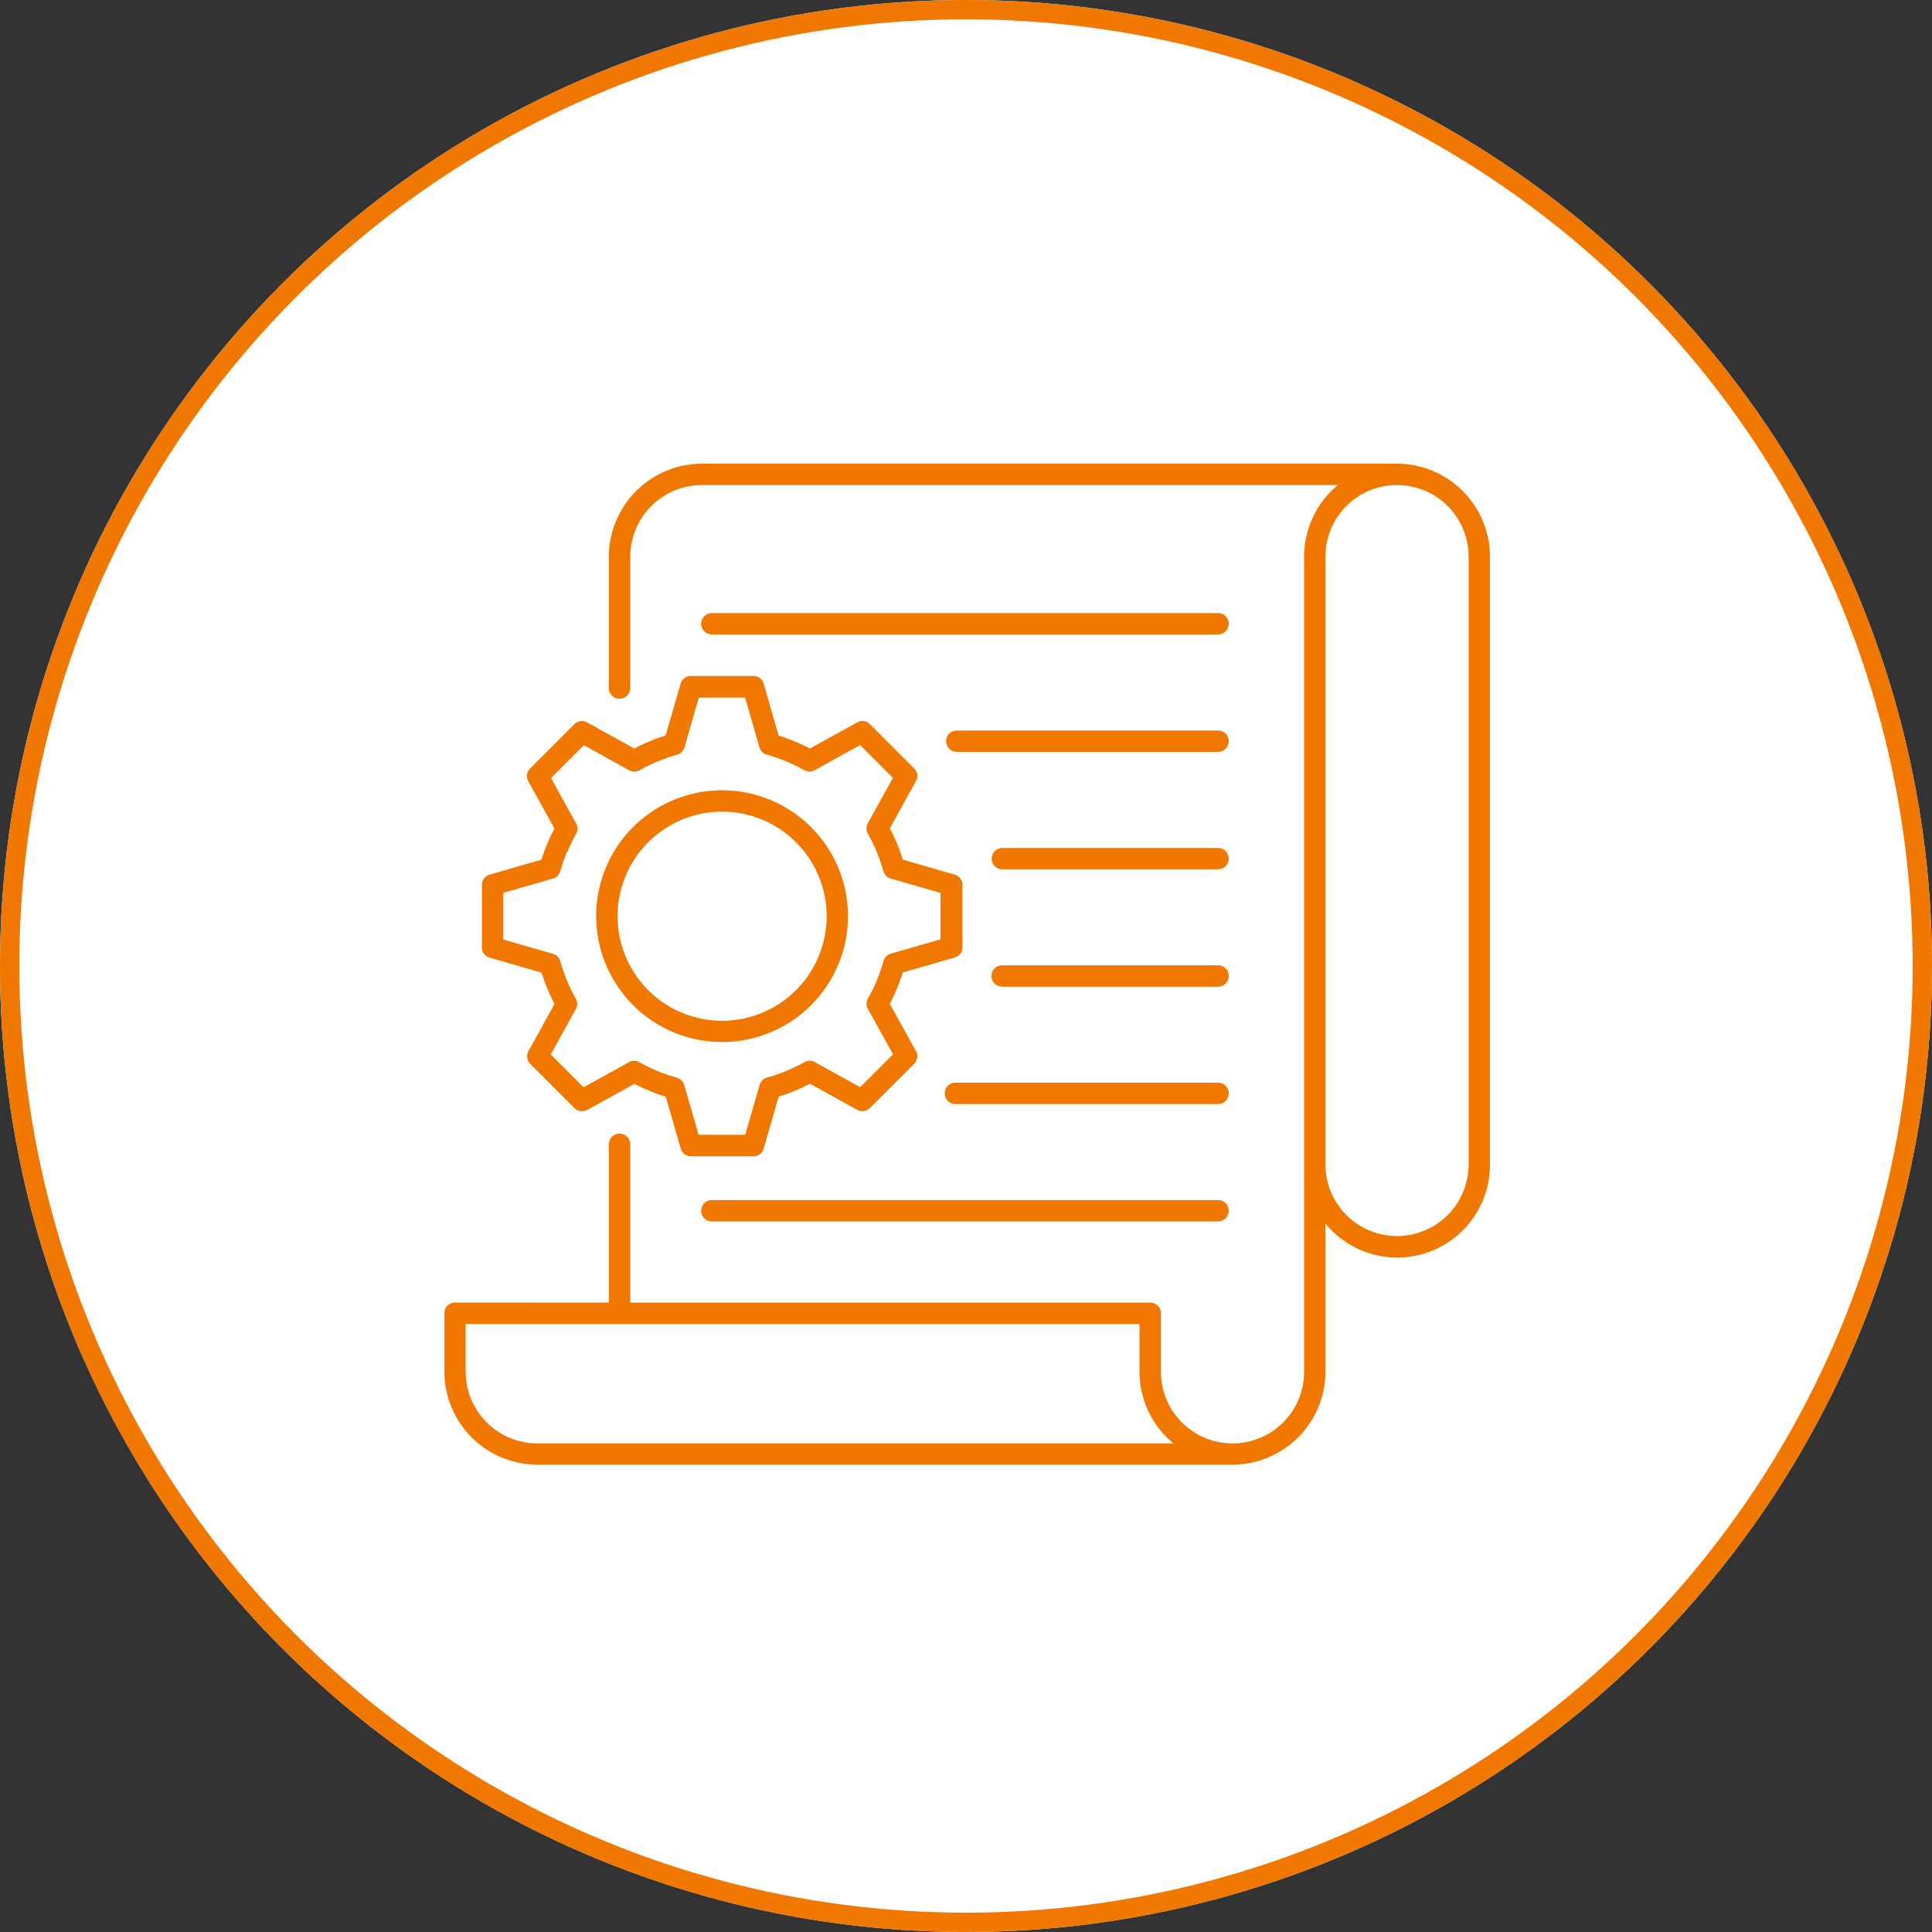
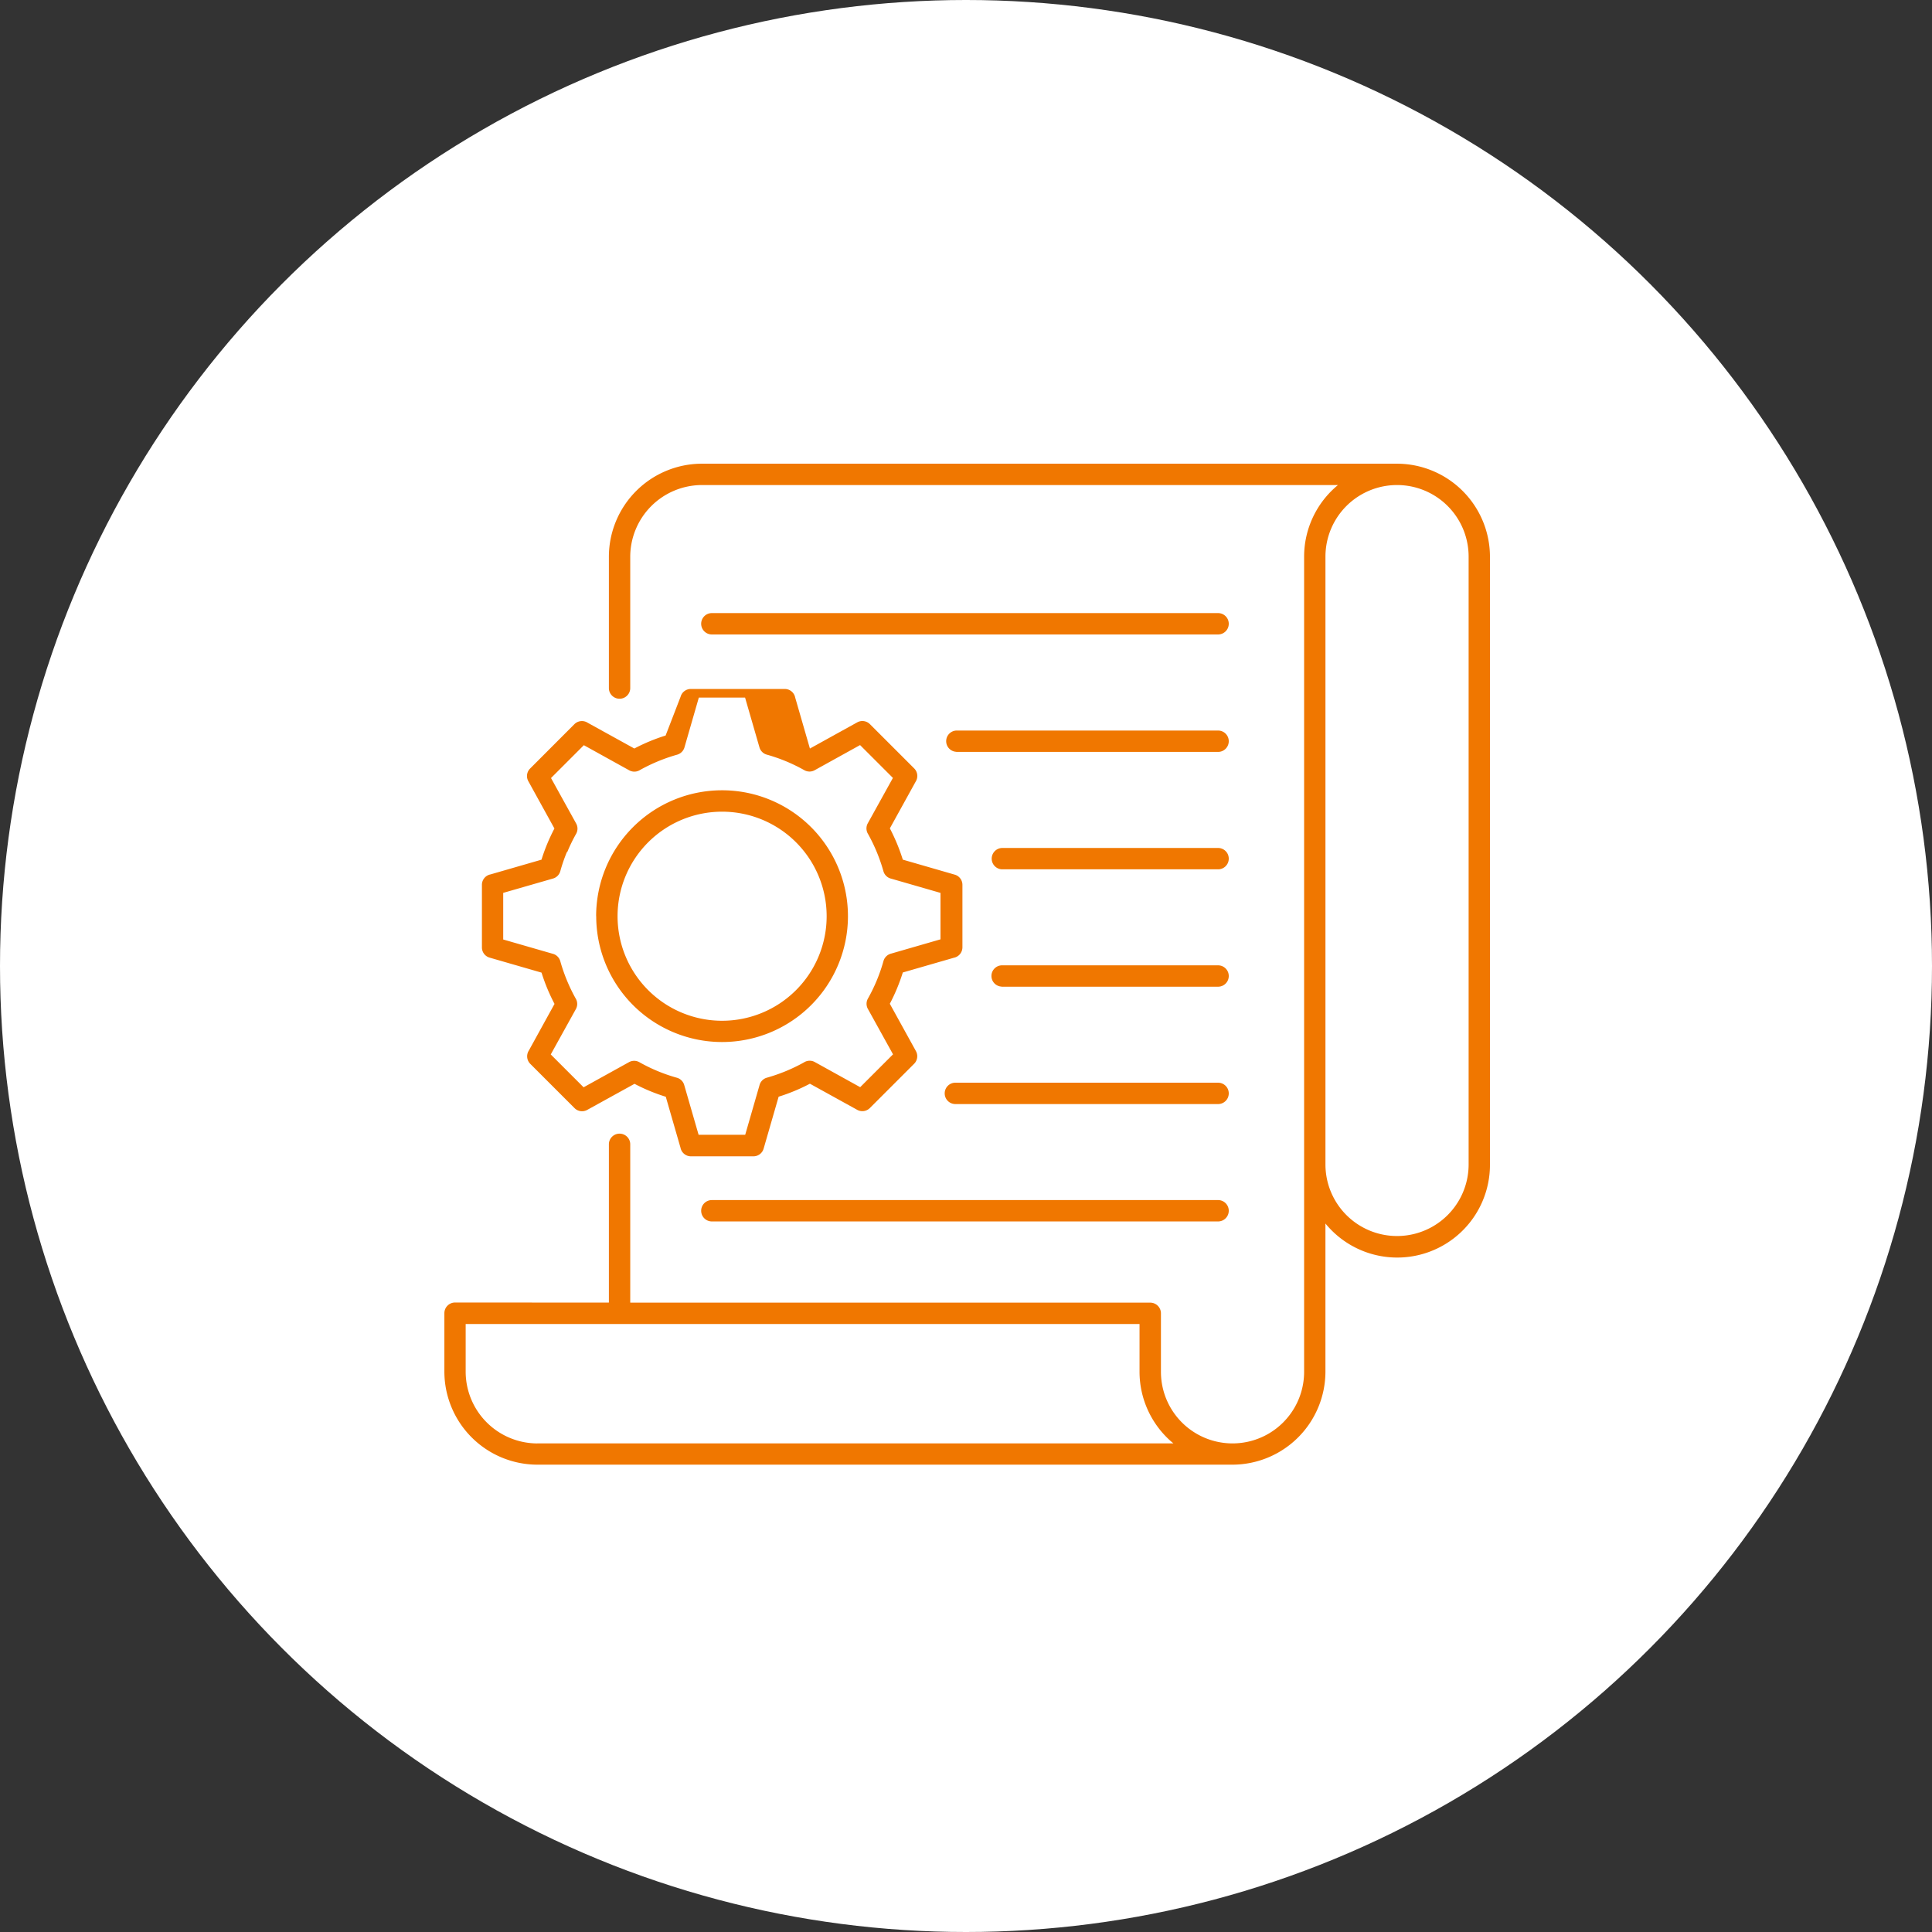
<svg xmlns="http://www.w3.org/2000/svg" width="100" height="100" viewBox="0 0 100 100">
  <rect x="0" y="0" width="100" height="100" fill="#333333" stroke="none" />
  <g id="Group_5532" data-name="Group 5532" transform="translate(-210 -43)">
    <g id="Ellipse_34" data-name="Ellipse 34" transform="translate(210 43)" fill="#fff" stroke="#f07700" stroke-width="1">
      <circle cx="50" cy="50" r="50" stroke="none" />
-       <circle cx="50" cy="50" r="49.5" fill="none" />
    </g>
-     <path id="Path_23112" data-name="Path 23112" d="M11.645,48.551V40.336a.553.553,0,0,1,1.105,0v8.218H39.666a.553.553,0,0,1,.553.553v3.027a3.705,3.705,0,1,0,7.411,0V9.94a4.8,4.8,0,0,1,1.752-3.705H16.455A3.718,3.718,0,0,0,12.75,9.94v6.826a.553.553,0,0,1-1.105,0V9.94a4.822,4.822,0,0,1,4.81-4.81H52.439a4.82,4.82,0,0,1,4.81,4.81V41.4a4.8,4.8,0,0,1-8.516,3.058V52.13a4.822,4.822,0,0,1-4.81,4.81H7.94a4.822,4.822,0,0,1-4.81-4.81V49.1a.553.553,0,0,1,.553-.553Zm-.656-20A6.515,6.515,0,1,0,17.5,22.034a6.515,6.515,0,0,0-6.515,6.515Zm2.69-3.825a5.411,5.411,0,1,0,7.652,0,5.411,5.411,0,0,0-7.652,0Zm-5.523.9-2.639.762a.55.55,0,0,0-.444.541v3.239h0a.549.549,0,0,0,.4.528l2.686.776a9.653,9.653,0,0,0,.672,1.619L7.5,35.509a.551.551,0,0,0,.077.686l2.291,2.291a.548.548,0,0,0,.654.092l2.449-1.351a9.492,9.492,0,0,0,1.619.67l.762,2.639a.55.55,0,0,0,.541.444l3.234,0a.549.549,0,0,0,.528-.4l.776-2.686a9.576,9.576,0,0,0,1.619-.672l2.418,1.335a.551.551,0,0,0,.686-.077l2.291-2.291a.551.551,0,0,0,.092-.656l-1.351-2.449a9.687,9.687,0,0,0,.672-1.619l2.639-.762a.552.552,0,0,0,.447-.541V26.928h0a.549.549,0,0,0-.4-.528l-2.686-.776a9.835,9.835,0,0,0-.67-1.619l1.335-2.418a.551.551,0,0,0-.077-.686l-2.291-2.291a.551.551,0,0,0-.656-.092l-2.449,1.355a9.766,9.766,0,0,0-1.619-.672l-.762-2.639a.55.55,0,0,0-.541-.444H15.885v0a.549.549,0,0,0-.528.4L14.581,19.2a9.576,9.576,0,0,0-1.619.672l-2.418-1.335a.551.551,0,0,0-.686.077L7.567,20.909a.548.548,0,0,0-.092.654l1.351,2.449a9.632,9.632,0,0,0-.67,1.615Zm1.317-.4a8.5,8.5,0,0,0-.343.995.548.548,0,0,1-.377.381l-2.578.742v2.413l2.555.737a.548.548,0,0,1,.4.388A8.936,8.936,0,0,0,9.92,32.8a.546.546,0,0,1,.016.559l-1.3,2.348,1.7,1.7,2.348-1.3a.548.548,0,0,1,.537,0,8.757,8.757,0,0,0,1.942.805.548.548,0,0,1,.381.377l.744,2.575h2.413l.737-2.555a.548.548,0,0,1,.388-.4,8.936,8.936,0,0,0,1.919-.792.546.546,0,0,1,.559-.016l2.348,1.3,1.7-1.7-1.3-2.348a.548.548,0,0,1,0-.537,8.757,8.757,0,0,0,.805-1.942.548.548,0,0,1,.377-.381l2.575-.744V27.345l-2.555-.737a.548.548,0,0,1-.4-.388,8.936,8.936,0,0,0-.792-1.919.546.546,0,0,1-.016-.559l1.3-2.348-1.7-1.7-2.348,1.3a.548.548,0,0,1-.537,0,8.757,8.757,0,0,0-1.942-.805.548.548,0,0,1-.381-.377l-.744-2.575H16.3l-.737,2.555a.552.552,0,0,1-.388.4,8.936,8.936,0,0,0-1.919.792.546.546,0,0,1-.559.016l-2.348-1.3-1.7,1.7,1.3,2.35a.548.548,0,0,1,0,.537,8.545,8.545,0,0,0-.46.947Zm7.478,19.124H43.2a.553.553,0,0,0,0-1.105H16.951a.553.553,0,0,0,0,1.105Zm12.6-6.075H43.2a.553.553,0,0,0,0-1.105H29.546A.553.553,0,0,0,29.546,38.274ZM31.968,32.2H43.2a.553.553,0,0,0,0-1.105l-11.236,0a.551.551,0,0,0,0,1.1Zm.02-6.075H43.2a.553.553,0,0,0,0-1.105H31.989a.553.553,0,0,0,0,1.105Zm-2.363-6.078H43.2a.553.553,0,0,0,0-1.105l-13.579,0a.551.551,0,0,0,0,1.1ZM16.951,13.968H43.2a.553.553,0,0,0,0-1.105H16.951a.553.553,0,0,0,0,1.105ZM7.939,55.838H40.863a4.807,4.807,0,0,1-1.752-3.705V49.659l-34.879,0v2.474a3.719,3.719,0,0,0,3.708,3.708ZM48.734,9.94V41.4a3.705,3.705,0,0,0,7.411,0V9.94a3.705,3.705,0,1,0-7.411,0Z" transform="translate(229.871 61.871)" fill="#f07700" fill-rule="evenodd" />
+     <path id="Path_23112" data-name="Path 23112" d="M11.645,48.551V40.336a.553.553,0,0,1,1.105,0v8.218H39.666a.553.553,0,0,1,.553.553v3.027a3.705,3.705,0,1,0,7.411,0V9.94a4.8,4.8,0,0,1,1.752-3.705H16.455A3.718,3.718,0,0,0,12.75,9.94v6.826a.553.553,0,0,1-1.105,0V9.94a4.822,4.822,0,0,1,4.81-4.81H52.439a4.82,4.82,0,0,1,4.81,4.81V41.4a4.8,4.8,0,0,1-8.516,3.058V52.13a4.822,4.822,0,0,1-4.81,4.81H7.94a4.822,4.822,0,0,1-4.81-4.81V49.1a.553.553,0,0,1,.553-.553Zm-.656-20A6.515,6.515,0,1,0,17.5,22.034a6.515,6.515,0,0,0-6.515,6.515Zm2.69-3.825a5.411,5.411,0,1,0,7.652,0,5.411,5.411,0,0,0-7.652,0Zm-5.523.9-2.639.762a.55.55,0,0,0-.444.541v3.239h0a.549.549,0,0,0,.4.528l2.686.776a9.653,9.653,0,0,0,.672,1.619L7.5,35.509a.551.551,0,0,0,.077.686l2.291,2.291a.548.548,0,0,0,.654.092l2.449-1.351a9.492,9.492,0,0,0,1.619.67l.762,2.639a.55.55,0,0,0,.541.444l3.234,0a.549.549,0,0,0,.528-.4l.776-2.686a9.576,9.576,0,0,0,1.619-.672l2.418,1.335a.551.551,0,0,0,.686-.077l2.291-2.291a.551.551,0,0,0,.092-.656l-1.351-2.449a9.687,9.687,0,0,0,.672-1.619l2.639-.762a.552.552,0,0,0,.447-.541V26.928h0a.549.549,0,0,0-.4-.528l-2.686-.776a9.835,9.835,0,0,0-.67-1.619l1.335-2.418a.551.551,0,0,0-.077-.686l-2.291-2.291a.551.551,0,0,0-.656-.092l-2.449,1.355l-.762-2.639a.55.55,0,0,0-.541-.444H15.885v0a.549.549,0,0,0-.528.4L14.581,19.2a9.576,9.576,0,0,0-1.619.672l-2.418-1.335a.551.551,0,0,0-.686.077L7.567,20.909a.548.548,0,0,0-.092.654l1.351,2.449a9.632,9.632,0,0,0-.67,1.615Zm1.317-.4a8.5,8.5,0,0,0-.343.995.548.548,0,0,1-.377.381l-2.578.742v2.413l2.555.737a.548.548,0,0,1,.4.388A8.936,8.936,0,0,0,9.92,32.8a.546.546,0,0,1,.016.559l-1.3,2.348,1.7,1.7,2.348-1.3a.548.548,0,0,1,.537,0,8.757,8.757,0,0,0,1.942.805.548.548,0,0,1,.381.377l.744,2.575h2.413l.737-2.555a.548.548,0,0,1,.388-.4,8.936,8.936,0,0,0,1.919-.792.546.546,0,0,1,.559-.016l2.348,1.3,1.7-1.7-1.3-2.348a.548.548,0,0,1,0-.537,8.757,8.757,0,0,0,.805-1.942.548.548,0,0,1,.377-.381l2.575-.744V27.345l-2.555-.737a.548.548,0,0,1-.4-.388,8.936,8.936,0,0,0-.792-1.919.546.546,0,0,1-.016-.559l1.3-2.348-1.7-1.7-2.348,1.3a.548.548,0,0,1-.537,0,8.757,8.757,0,0,0-1.942-.805.548.548,0,0,1-.381-.377l-.744-2.575H16.3l-.737,2.555a.552.552,0,0,1-.388.4,8.936,8.936,0,0,0-1.919.792.546.546,0,0,1-.559.016l-2.348-1.3-1.7,1.7,1.3,2.35a.548.548,0,0,1,0,.537,8.545,8.545,0,0,0-.46.947Zm7.478,19.124H43.2a.553.553,0,0,0,0-1.105H16.951a.553.553,0,0,0,0,1.105Zm12.6-6.075H43.2a.553.553,0,0,0,0-1.105H29.546A.553.553,0,0,0,29.546,38.274ZM31.968,32.2H43.2a.553.553,0,0,0,0-1.105l-11.236,0a.551.551,0,0,0,0,1.1Zm.02-6.075H43.2a.553.553,0,0,0,0-1.105H31.989a.553.553,0,0,0,0,1.105Zm-2.363-6.078H43.2a.553.553,0,0,0,0-1.105l-13.579,0a.551.551,0,0,0,0,1.1ZM16.951,13.968H43.2a.553.553,0,0,0,0-1.105H16.951a.553.553,0,0,0,0,1.105ZM7.939,55.838H40.863a4.807,4.807,0,0,1-1.752-3.705V49.659l-34.879,0v2.474a3.719,3.719,0,0,0,3.708,3.708ZM48.734,9.94V41.4a3.705,3.705,0,0,0,7.411,0V9.94a3.705,3.705,0,1,0-7.411,0Z" transform="translate(229.871 61.871)" fill="#f07700" fill-rule="evenodd" />
  </g>
</svg>